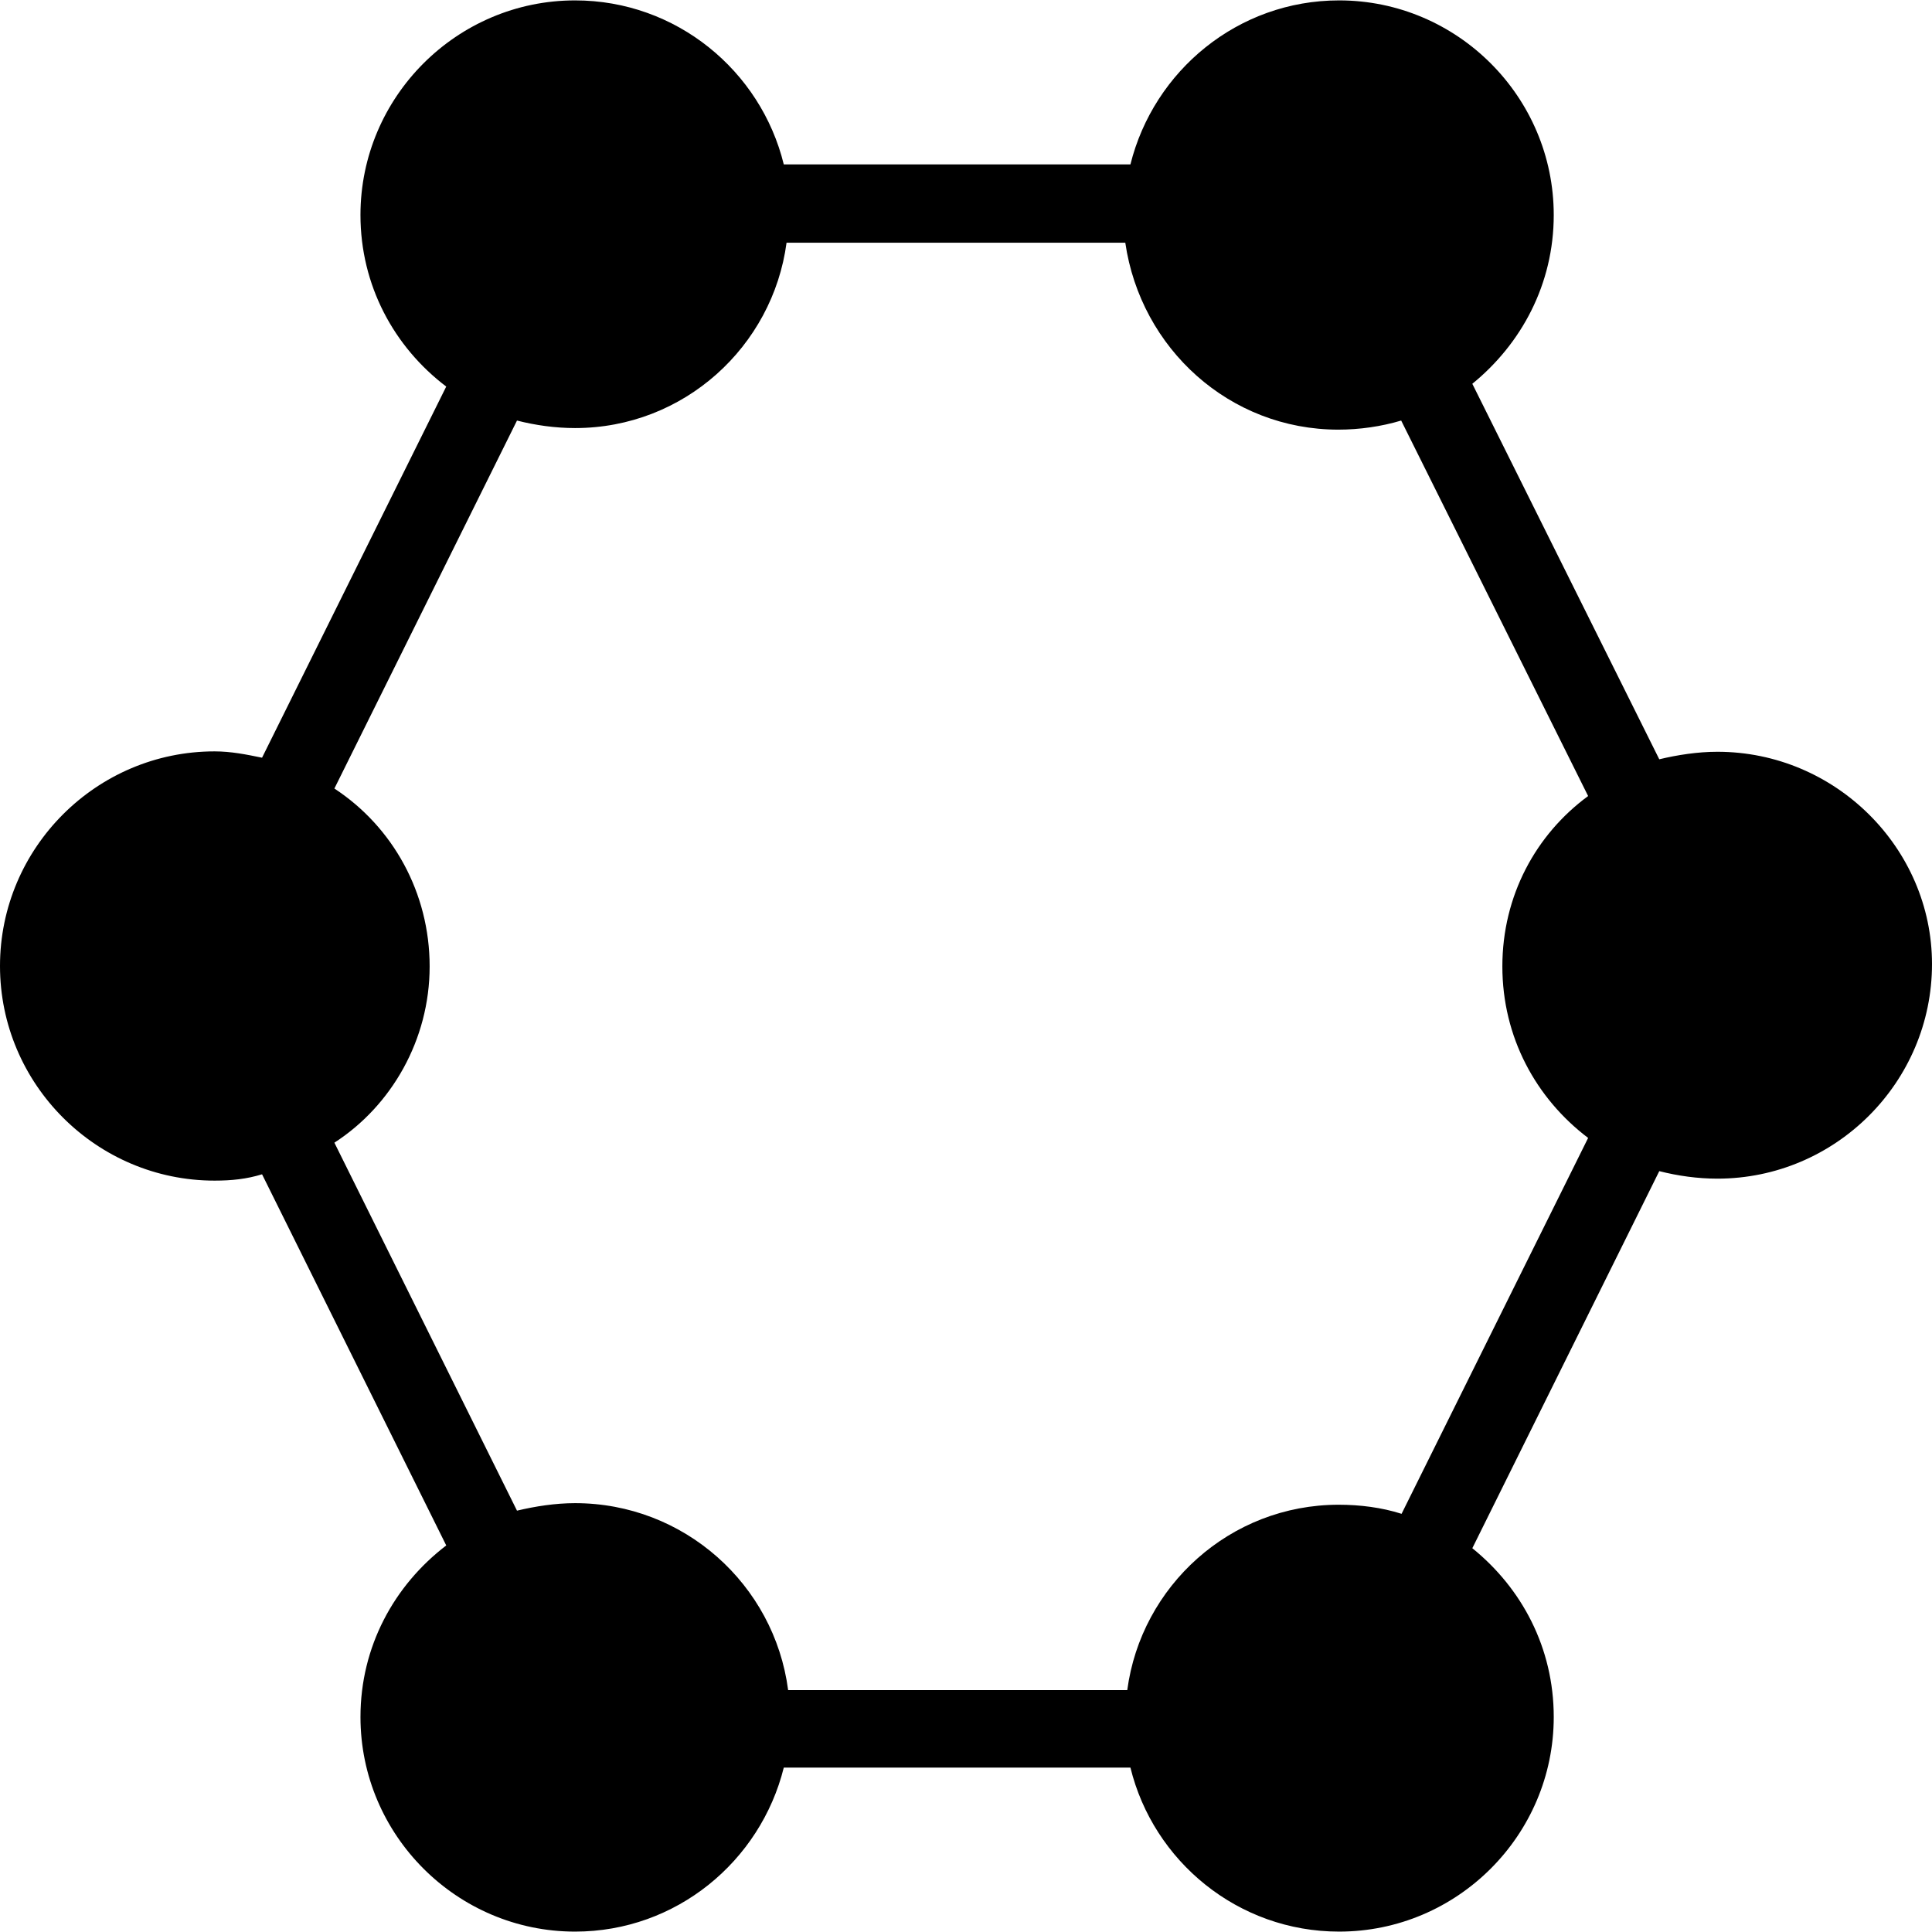
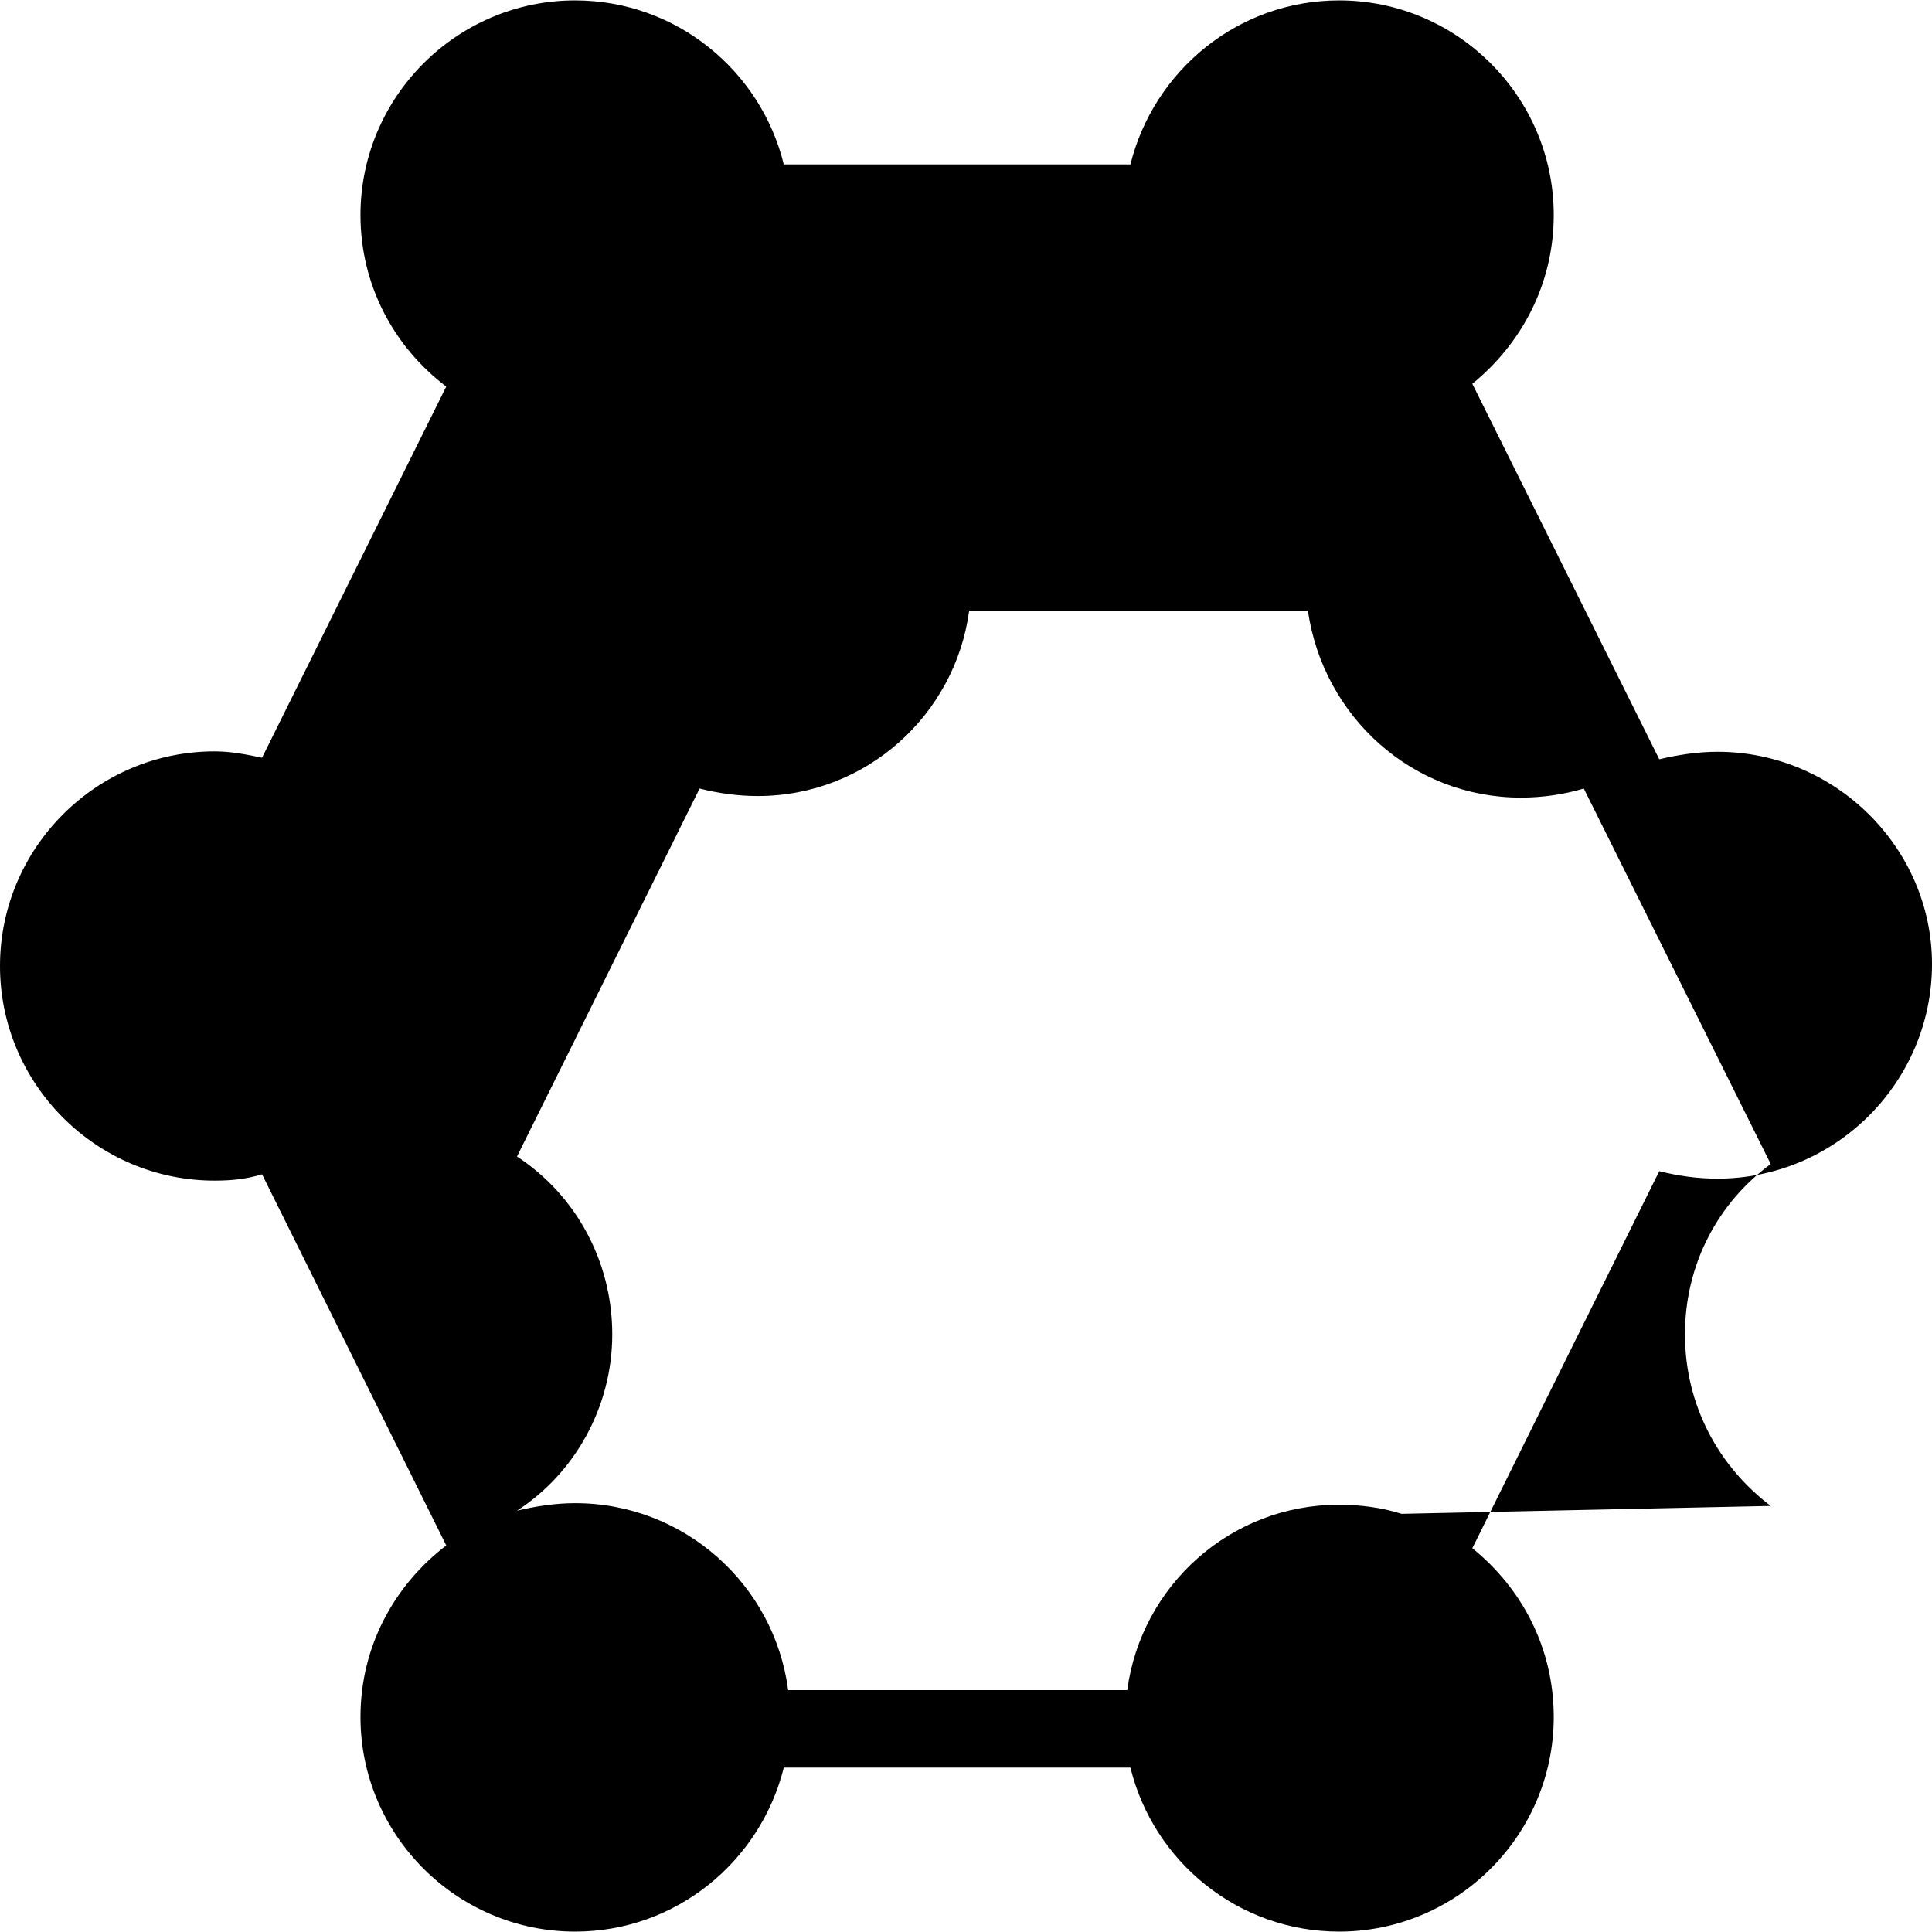
<svg xmlns="http://www.w3.org/2000/svg" fill="#000000" height="800px" width="800px" version="1.1" id="Capa_1" viewBox="0 0 488.8 488.8" xml:space="preserve">
  <g>
    <g>
-       <path d="M434.5,190.2c-5,0-10.1,0.8-14.7,1.9l-47.3-95c12.4-10.1,20.6-25.2,20.6-42.7c0-29.9-24.4-54.3-54.3-54.3    c-25.6,0-46.9,17.8-52.8,41.5h-87.7c-5.8-23.7-27.2-41.5-52.8-41.5c-29.9,0-54.3,24.4-54.3,54.3c0,17.8,8.5,33.4,21.7,43.4    l-46.6,93.9c-3.9-0.8-7.8-1.6-12-1.6C24.4,190.1,0,214.5,0,244.4s24.4,54.3,54.3,54.3c4.3,0,8.1-0.4,12-1.6l46.6,93.9    c-13.2,10.1-21.7,25.6-21.7,43.4c0,29.9,24.4,54.3,54.3,54.3c25.6,0,46.9-17.8,52.8-41.5H286c5.8,23.7,27.2,41.5,52.8,41.5    c29.9,0,54.3-24.4,54.3-54.3c0-17.5-8.1-32.6-20.6-42.7l47.3-95.4c4.7,1.2,9.7,1.9,14.7,1.9c29.9,0,54.3-24.4,54.3-54.3    C488.8,214.6,464.4,190.2,434.5,190.2z M354.6,383c-5-1.6-10.5-2.3-15.9-2.3c-27.5,0-50,20.6-53.5,46.9h-85.8    c-3.5-26.8-26.4-47.3-53.9-47.3c-5,0-10.1,0.8-14.7,1.9l-46.2-93.1c14.4-9.3,24.1-26,24.1-44.6s-9.3-35.3-24.1-45l46.2-93.1    c4.7,1.2,9.7,1.9,14.7,1.9c27.5,0,50-20.6,53.5-46.9h85.7c3.9,26.8,26.4,47.3,53.9,47.3c5.4,0,10.9-0.8,15.9-2.3l47.3,95    c-13.2,9.7-21.7,25.2-21.7,43.1c0,17.9,8.5,33.4,21.7,43.4L354.6,383z" />
+       <path d="M434.5,190.2c-5,0-10.1,0.8-14.7,1.9l-47.3-95c12.4-10.1,20.6-25.2,20.6-42.7c0-29.9-24.4-54.3-54.3-54.3    c-25.6,0-46.9,17.8-52.8,41.5h-87.7c-5.8-23.7-27.2-41.5-52.8-41.5c-29.9,0-54.3,24.4-54.3,54.3c0,17.8,8.5,33.4,21.7,43.4    l-46.6,93.9c-3.9-0.8-7.8-1.6-12-1.6C24.4,190.1,0,214.5,0,244.4s24.4,54.3,54.3,54.3c4.3,0,8.1-0.4,12-1.6l46.6,93.9    c-13.2,10.1-21.7,25.6-21.7,43.4c0,29.9,24.4,54.3,54.3,54.3c25.6,0,46.9-17.8,52.8-41.5H286c5.8,23.7,27.2,41.5,52.8,41.5    c29.9,0,54.3-24.4,54.3-54.3c0-17.5-8.1-32.6-20.6-42.7l47.3-95.4c4.7,1.2,9.7,1.9,14.7,1.9c29.9,0,54.3-24.4,54.3-54.3    C488.8,214.6,464.4,190.2,434.5,190.2z M354.6,383c-5-1.6-10.5-2.3-15.9-2.3c-27.5,0-50,20.6-53.5,46.9h-85.8    c-3.5-26.8-26.4-47.3-53.9-47.3c-5,0-10.1,0.8-14.7,1.9c14.4-9.3,24.1-26,24.1-44.6s-9.3-35.3-24.1-45l46.2-93.1    c4.7,1.2,9.7,1.9,14.7,1.9c27.5,0,50-20.6,53.5-46.9h85.7c3.9,26.8,26.4,47.3,53.9,47.3c5.4,0,10.9-0.8,15.9-2.3l47.3,95    c-13.2,9.7-21.7,25.2-21.7,43.1c0,17.9,8.5,33.4,21.7,43.4L354.6,383z" />
    </g>
  </g>
</svg>